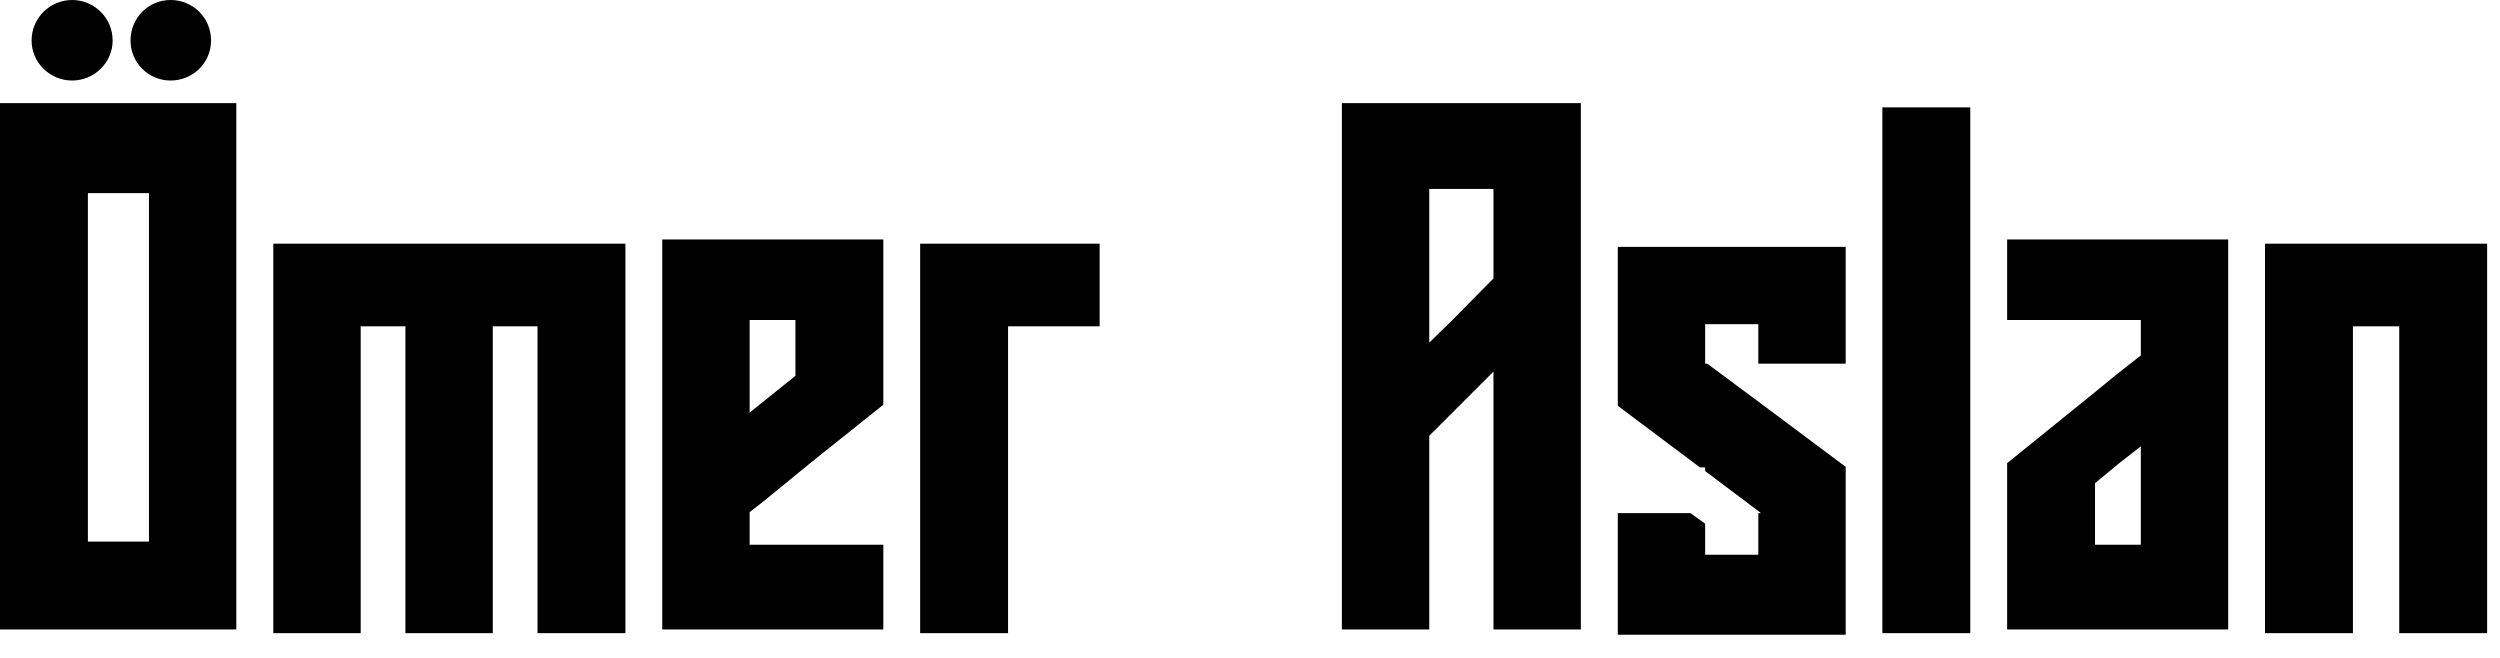
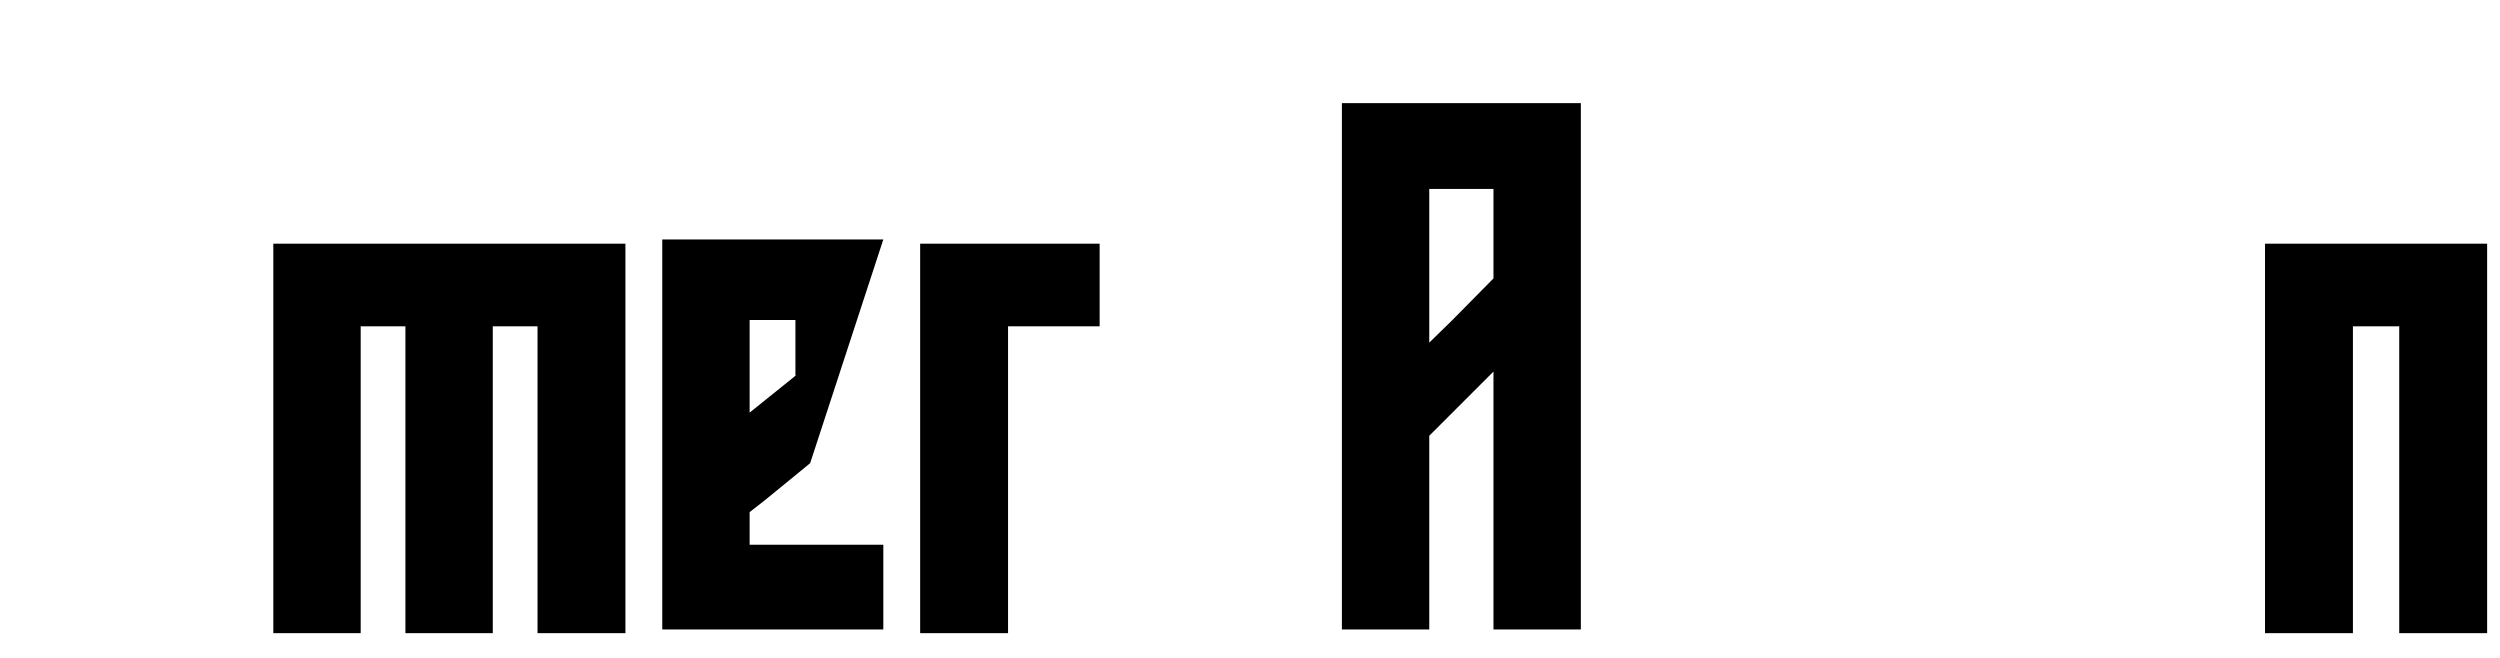
<svg xmlns="http://www.w3.org/2000/svg" fill="none" height="100%" overflow="visible" preserveAspectRatio="none" style="display: block;" viewBox="0 0 95 25" width="100%">
  <g id="mer Aslan">
-     <path d="M8.98 3.92V23.92H0V3.92H8.98ZM5.66 7.34H3.34V20.58H5.66V7.34ZM6.48 3.06C7.34 3.06 8.02 2.38 8.02 1.54C8.02 0.68 7.34 0 6.48 0C5.64 0 4.96 0.68 4.96 1.54C4.96 2.38 5.64 3.06 6.48 3.06ZM2.74 3.06C3.58 3.06 4.28 2.38 4.28 1.54C4.28 0.68 3.58 0 2.74 0C1.9 0 1.2 0.68 1.2 1.54C1.2 2.38 1.9 3.06 2.74 3.06Z" fill="black" style="fill:black;fill-opacity:1;" />
    <path d="M23.766 9.26V24.06H20.426V12.4H18.726V24.06H15.406V12.4H13.706V24.06H10.386V9.26H23.766Z" fill="black" style="fill:black;fill-opacity:1;" />
-     <path d="M33.566 9.1V15.38L30.786 17.6L30.226 18.06L29.026 19.04L28.486 19.46V20.7H33.566V23.92H25.166V9.1H33.566ZM30.226 14.28L30.246 14.26H30.226V12.16H28.486V15.68L30.226 14.28Z" fill="black" style="fill:black;fill-opacity:1;" />
+     <path d="M33.566 9.1L30.786 17.6L30.226 18.06L29.026 19.04L28.486 19.46V20.7H33.566V23.92H25.166V9.1H33.566ZM30.226 14.28L30.246 14.26H30.226V12.16H28.486V15.68L30.226 14.28Z" fill="black" style="fill:black;fill-opacity:1;" />
    <path d="M41.786 9.26V12.4H38.306V24.06H34.966V9.26H41.786Z" fill="black" style="fill:black;fill-opacity:1;" />
    <path d="M60.072 3.92V23.92H56.752V14.12L54.312 16.56V23.92H50.992V3.92H60.072ZM56.752 7.18H54.312V13.02L55.192 12.16L56.752 10.58V7.18Z" fill="black" style="fill:black;fill-opacity:1;" />
-     <path d="M70.136 9.38V13.82H66.816V12.32H64.796V13.82H64.876L66.816 15.26L70.136 17.74V24.12H61.476V19.5H64.236L64.796 19.9V21.08H66.816V19.5H66.916L66.816 19.42L64.796 17.9V17.76H64.596L61.476 15.42V9.38H70.136Z" fill="black" style="fill:black;fill-opacity:1;" />
-     <path d="M71.53 4.08H74.87V24.06H71.53V4.08Z" fill="black" style="fill:black;fill-opacity:1;" />
-     <path d="M84.671 9.1V23.92H76.271V17.6L79.611 14.9L80.391 14.26L81.331 13.52H81.351V12.16H76.271V9.1H84.671ZM81.351 16.96L80.531 17.6L79.611 18.36V20.7H81.351V16.96Z" fill="black" style="fill:black;fill-opacity:1;" />
    <path d="M94.511 9.26V24.06H91.171V12.4H89.411V24.06H86.071V9.26H94.511Z" fill="black" style="fill:black;fill-opacity:1;" />
  </g>
</svg>